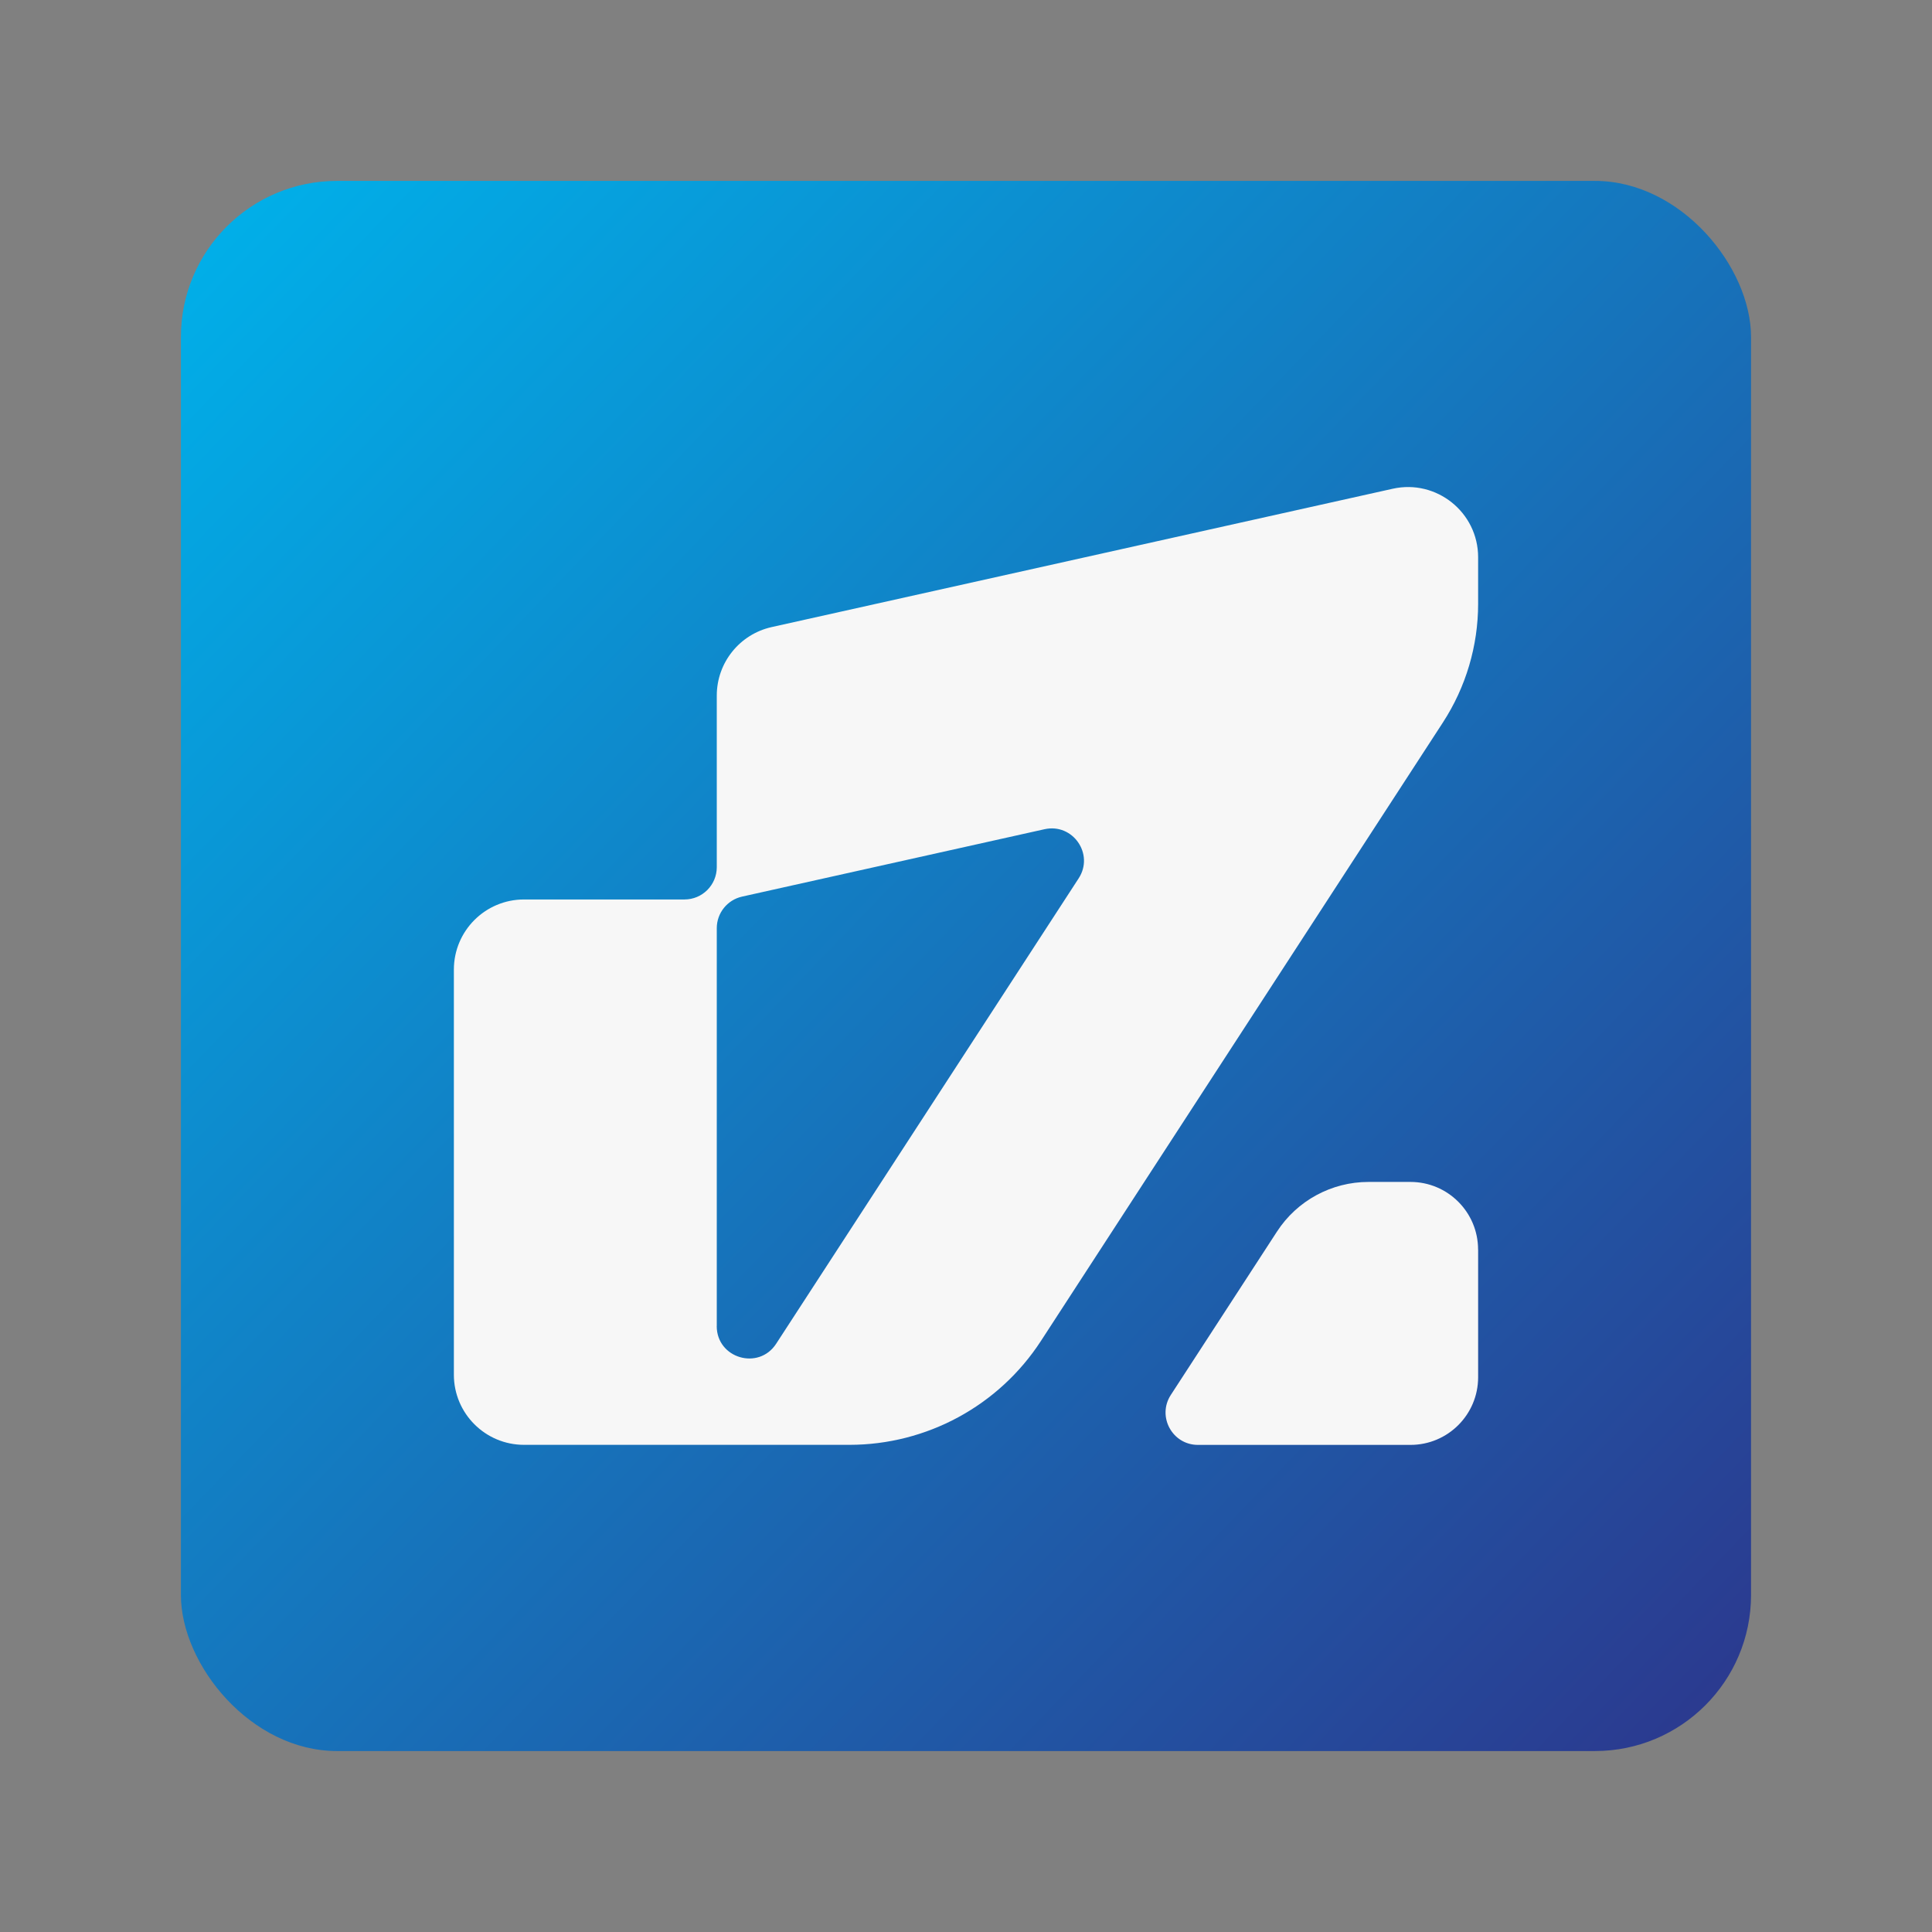
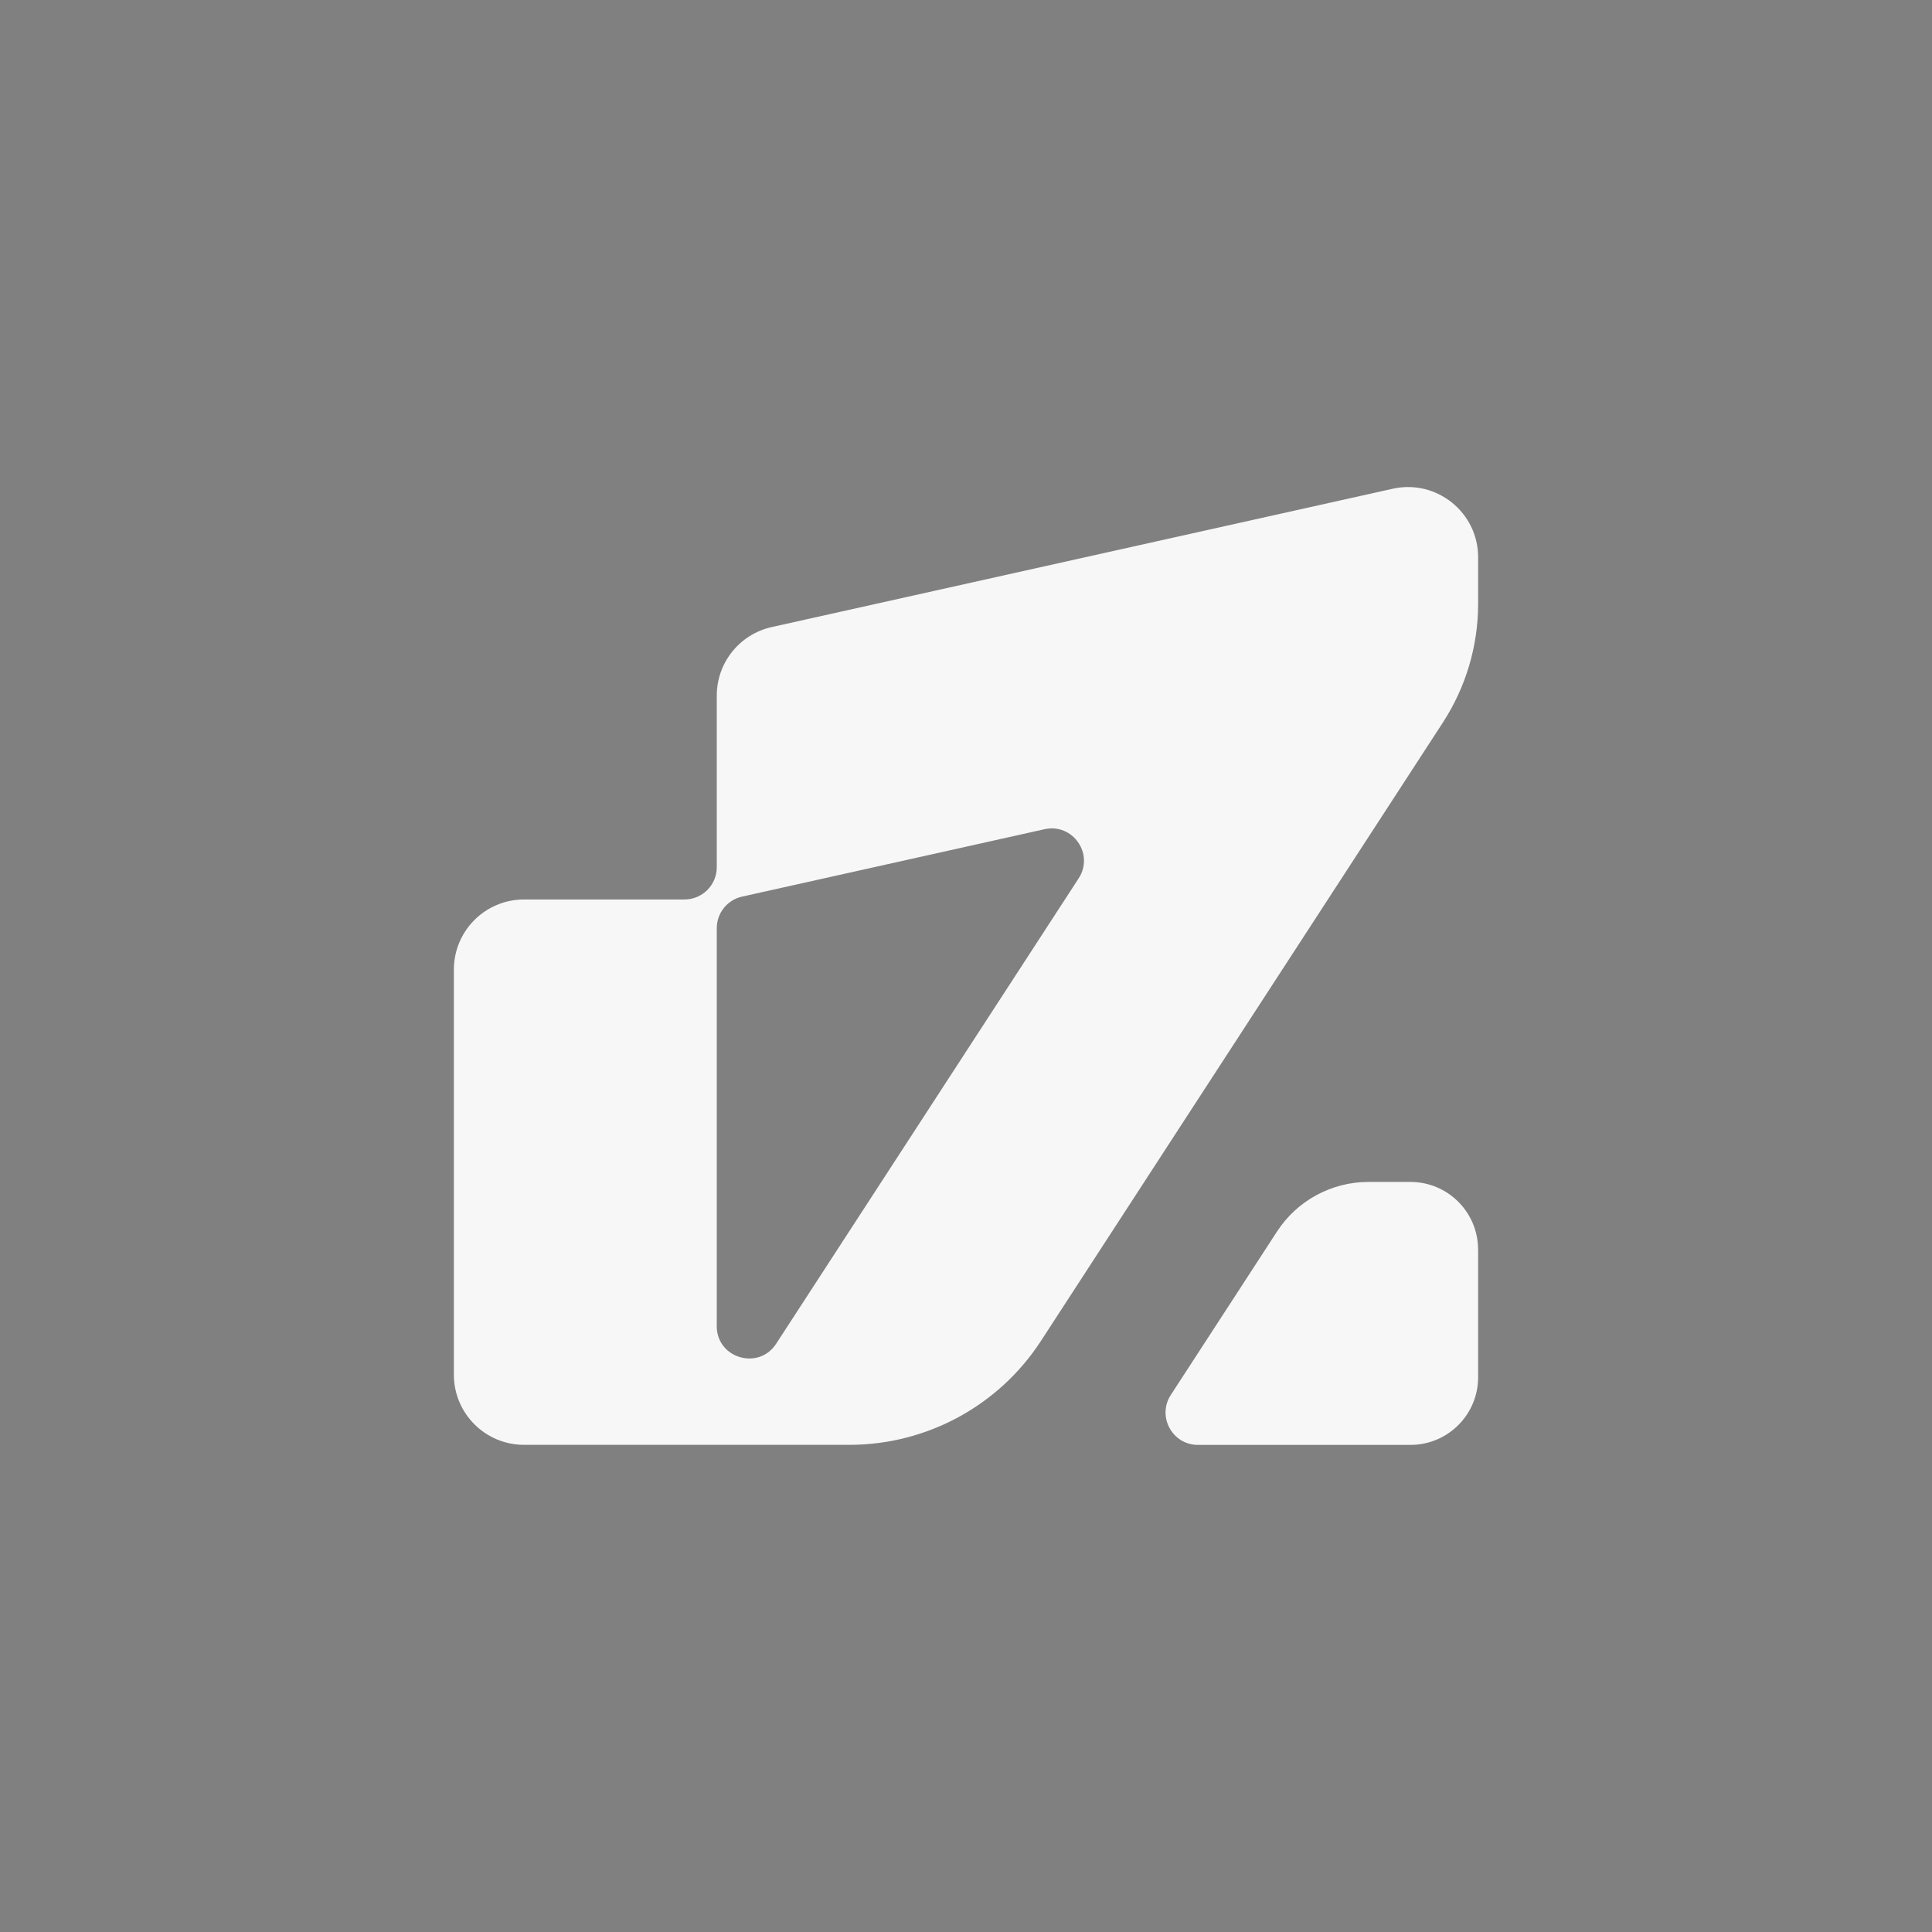
<svg xmlns="http://www.w3.org/2000/svg" id="Layer_1" data-name="Layer 1" viewBox="0 0 378.38 378.38">
  <rect x="0" y="0" width="378.38" height="378.38" fill="#808080" stroke="none" />
  <defs>
    <style>
      .cls-1 {
        fill: #f7f7f7;
      }

      .cls-2 {
        fill: url(#linear-gradient);
      }
    </style>
    <linearGradient id="linear-gradient" x1="35.29" y1="40.75" x2="345.38" y2="339.83" gradientUnits="userSpaceOnUse">
      <stop offset="0" stop-color="#00b1ea" />
      <stop offset="1" stop-color="#2c378d" />
    </linearGradient>
  </defs>
-   <rect class="cls-2" x="35.43" y="35.43" width="307.51" height="307.51" rx="30.58" ry="30.58" />
  <g>
-     <path class="cls-1" d="m140.38,136.24v33.59c0,3.5-2.83,6.33-6.33,6.33h-31.42c-7.59,0-13.74,6.15-13.74,13.74v79.33c0,7.59,6.15,13.74,13.74,13.74h63.72c15.15,0,29.28-7.66,37.53-20.37l20.23-31.13h0c19.49-29.99,38.99-59.98,58.48-89.97,4.5-6.92,6.9-15,6.9-23.26v-9.1c0-8.8-8.15-15.33-16.73-13.42-40.54,9.03-81.08,18.06-121.62,27.09-6.29,1.4-10.76,6.98-10.76,13.42Zm0,123.48v-77.94c0-2.97,2.06-5.53,4.95-6.18l59.24-13.2c5.54-1.23,9.78,4.87,6.68,9.63-19.75,30.38-39.5,60.76-59.24,91.14-3.43,5.28-11.64,2.85-11.64-3.45Z" />
+     <path class="cls-1" d="m140.38,136.24v33.59c0,3.5-2.83,6.33-6.33,6.33h-31.42c-7.59,0-13.74,6.15-13.74,13.74v79.33c0,7.59,6.15,13.74,13.74,13.74h63.72c15.15,0,29.28-7.66,37.53-20.37l20.23-31.13c19.49-29.99,38.99-59.98,58.48-89.97,4.5-6.92,6.9-15,6.9-23.26v-9.1c0-8.8-8.15-15.33-16.73-13.42-40.54,9.03-81.08,18.06-121.62,27.09-6.29,1.4-10.76,6.98-10.76,13.42Zm0,123.48v-77.94c0-2.97,2.06-5.53,4.95-6.18l59.24-13.2c5.54-1.23,9.78,4.87,6.68,9.63-19.75,30.38-39.5,60.76-59.24,91.14-3.43,5.28-11.64,2.85-11.64-3.45Z" />
    <path class="cls-1" d="m289.49,244.73v25c0,7.32-5.93,13.25-13.25,13.25h-41.63c-5.02,0-8.04-5.57-5.31-9.78l20.79-31.99c3.94-6.07,10.69-9.73,17.93-9.73h8.21c7.32,0,13.25,5.93,13.25,13.25Z" />
  </g>
</svg>